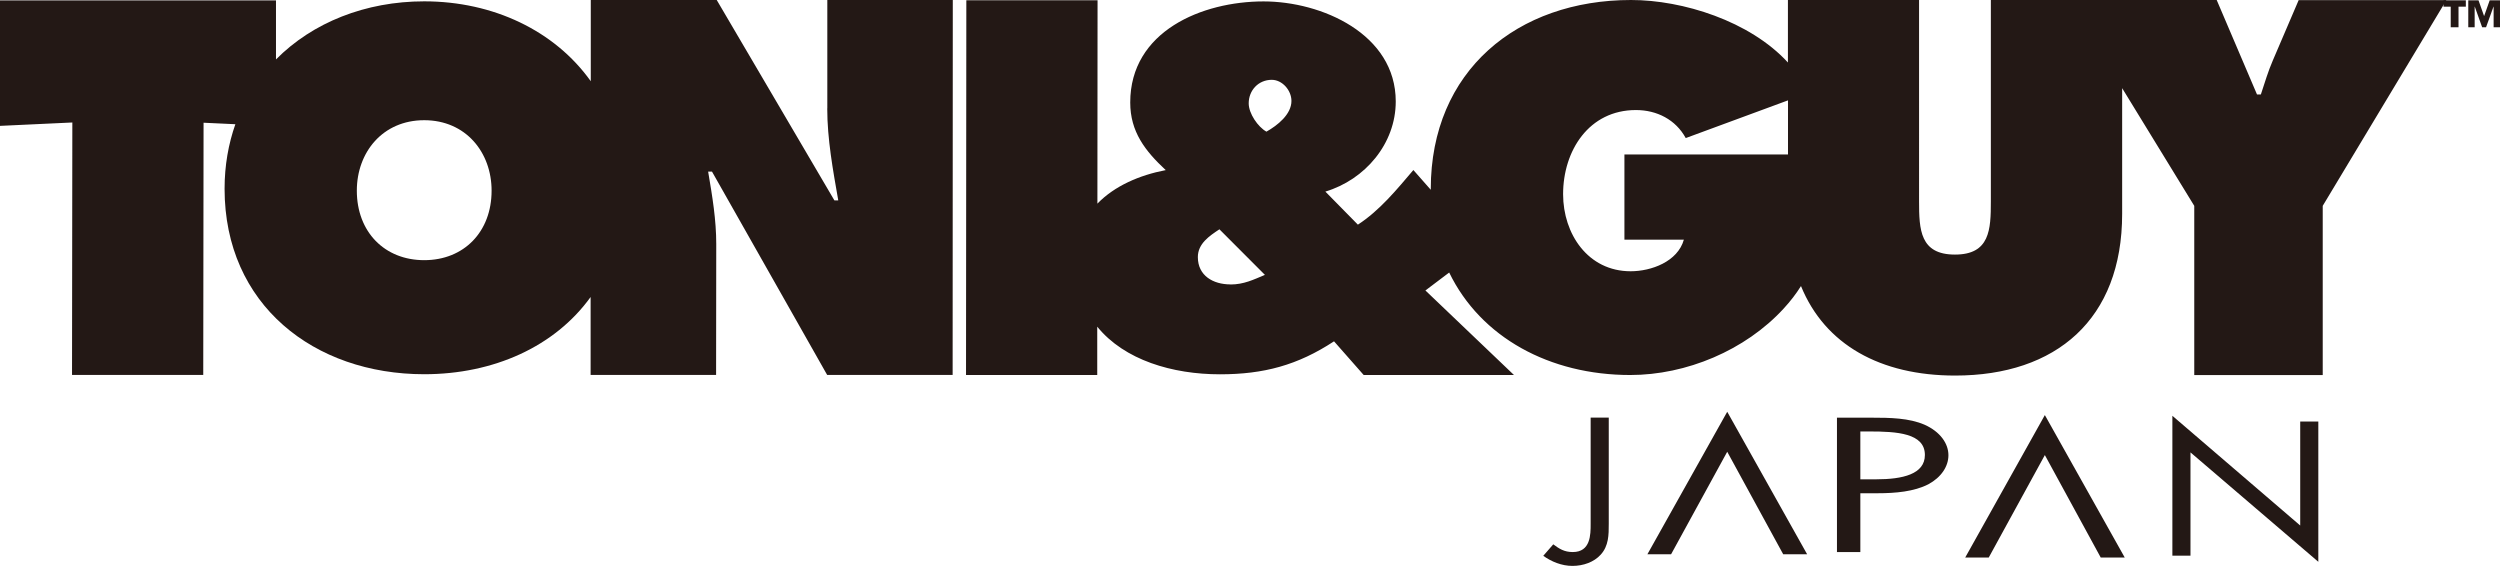
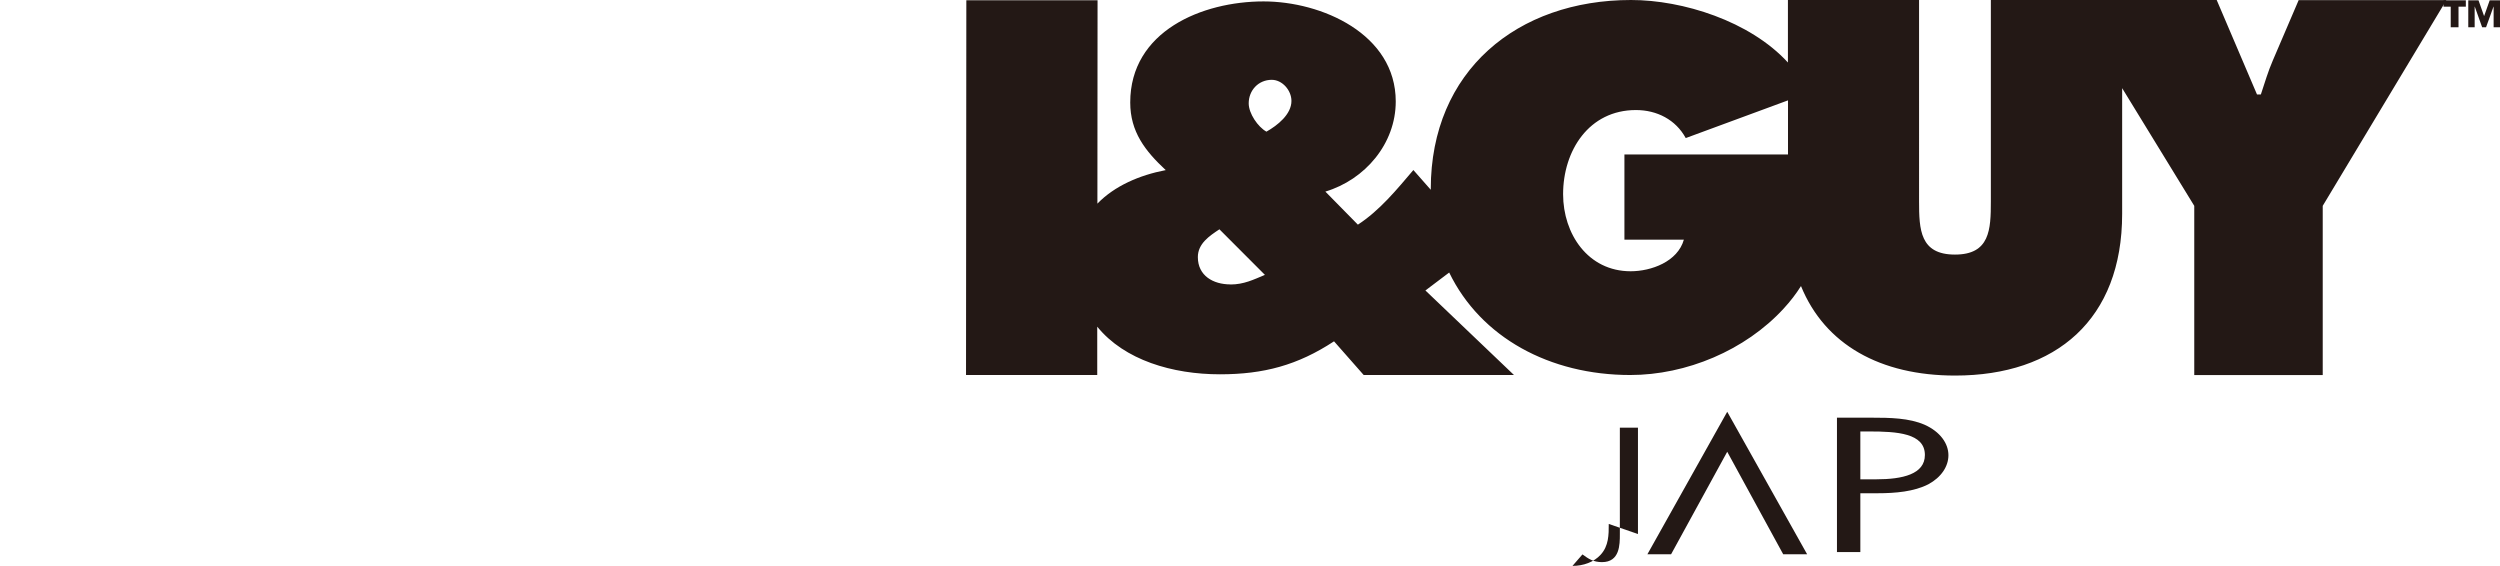
<svg xmlns="http://www.w3.org/2000/svg" id="_レイヤー_2" data-name="レイヤー 2" viewBox="0 0 317.59 71.89">
  <defs>
    <style>
      .cls-1 {
        fill: #231815;
        stroke-width: 0px;
      }
    </style>
  </defs>
  <g id="_レイヤー_1-2" data-name="レイヤー 1">
    <g>
      <g>
        <g>
-           <path class="cls-1" d="M105.09,13.77c0,3.9.73,7.86,1.4,11.69h-.49L91.05,0h-16v10.32C70.49,3.92,62.68.17,53.89.17c-7.44,0-14.18,2.68-18.83,7.38V.05H0v15.94l9.19-.43-.04,32.07h16.67l.04-32.04,4.04.19c-.88,2.5-1.37,5.24-1.37,8.2,0,14.74,11.38,23.56,25.36,23.56,8.82,0,16.6-3.51,21.14-9.81v9.9s15.94,0,15.94,0l.02-16.63c0-3.05-.49-6.03-1.03-9.2h.49l14.63,25.83h15.94l.02-47.63h-15.94v13.77ZM53.89,33.05c-5.04,0-8.56-3.59-8.56-8.83,0-4.87,3.28-8.95,8.56-8.95s8.56,4.08,8.56,8.95c0,5.24-3.52,8.83-8.56,8.83Z" />
          <path class="cls-1" d="M292.02,0l-3.29,7.68c-.61,1.4-1.03,2.86-1.52,4.32h-.49l-5.12-12h-28.69v25.58c0,3.59-.12,6.76-4.56,6.76s-4.56-3.17-4.56-6.76V0h-16.66v7.94c-4.84-5.28-13.38-7.94-19.93-7.94-14.43,0-25.44,8.99-25.44,24,0,.04,0,.07,0,.11l-2.21-2.51c-2.13,2.5-4.26,5.12-7.05,6.94l-4.13-4.2c5.05-1.52,8.94-6.09,8.94-11.45,0-8.58-9.42-12.71-16.79-12.71-7.8,0-16.94,3.77-16.94,12.84,0,3.72,1.89,6.15,4.51,8.59-3.34.64-6.52,2.02-8.68,4.26l.02-25.84h-16.67l-.04,47.61h16.67v-6.14c3.45,4.25,9.56,6.05,15.59,6.05,5.54,0,9.86-1.15,14.49-4.19l3.77,4.28h19.09l-11.25-10.74,3.02-2.28c4.01,8.27,12.79,13.02,23,13.02,7.12,0,14.61-3.13,19.48-8.43.88-.95,1.6-1.9,2.21-2.87,3.04,7.45,10.09,11.37,19.58,11.37,12.83,0,21.22-7.14,21.22-20.53v-15.98l9.16,14.95v21.5h16.32v-21.5l15.71-26.13h-18.76ZM156.31,36.13c-2.19,0-4.14-1.1-4.14-3.47,0-1.71,1.46-2.68,2.74-3.53l5.78,5.79c-1.46.61-2.68,1.22-4.38,1.22ZM160.89,16.73c-1.1-.61-2.26-2.32-2.26-3.6,0-1.64,1.22-2.99,2.93-2.99,1.34,0,2.5,1.34,2.5,2.68,0,1.71-1.77,3.11-3.17,3.9ZM206.36,19.62v10.83h7.55c-.79,2.79-4.14,4.01-6.76,4.01-5.42,0-8.58-4.74-8.58-9.79,0-5.54,3.29-10.69,9.25-10.69,2.68,0,5.06,1.23,6.33,3.56l12.99-4.79v6.87h-20.78Z" />
        </g>
        <path class="cls-1" d="M313.25.85h-.93v2.61h-.99V.85h-.92V.04h2.84v.81ZM317.59,3.46h-.81V.85h-.02l-.94,2.61h-.5l-.93-2.61h-.02v2.61h-.81V.04h1.3l.7,1.98h.02l.7-1.98h1.31v3.42Z" />
      </g>
      <g>
-         <path class="cls-1" d="M204.37,66.56c0,1.37,0,2.79-1.03,3.91-.85.94-2.21,1.42-3.58,1.42s-2.67-.54-3.71-1.28l1.27-1.46c.76.56,1.39.98,2.48.98,2.27,0,2.27-2.22,2.27-3.57v-13.51h2.3v13.51Z" />
+         <path class="cls-1" d="M204.37,66.56c0,1.37,0,2.79-1.03,3.91-.85.94-2.21,1.42-3.58,1.42l1.27-1.46c.76.56,1.39.98,2.48.98,2.27,0,2.27-2.22,2.27-3.57v-13.51h2.3v13.51Z" />
        <path class="cls-1" d="M236.33,54.81h1.11c3.53,0,7.09.21,7.09,2.99,0,2.44-2.83,3.09-6.18,3.09h-2.02v-6.08M236.33,62.66h2.19c2.28,0,4.64-.21,6.45-1.14,1.65-.89,2.55-2.28,2.55-3.69,0-1.49-1.04-2.98-3.02-3.87-1.98-.86-4.38-.9-6.75-.9h-4.39v17.07h2.97v-7.47Z" />
-         <polygon class="cls-1" points="275.97 52.82 292.21 66.76 292.21 53.55 294.51 53.55 294.51 71.37 278.27 57.47 278.27 70.59 275.97 70.59 275.97 52.82" />
-         <polygon class="cls-1" points="259.77 57.81 252.64 70.83 249.65 70.83 259.77 52.73 269.92 70.83 266.87 70.83 259.77 57.81" />
        <polygon class="cls-1" points="219.42 57.39 212.29 70.41 209.28 70.41 219.42 52.31 229.57 70.41 226.53 70.41 219.42 57.39" />
      </g>
    </g>
  </g>
</svg>